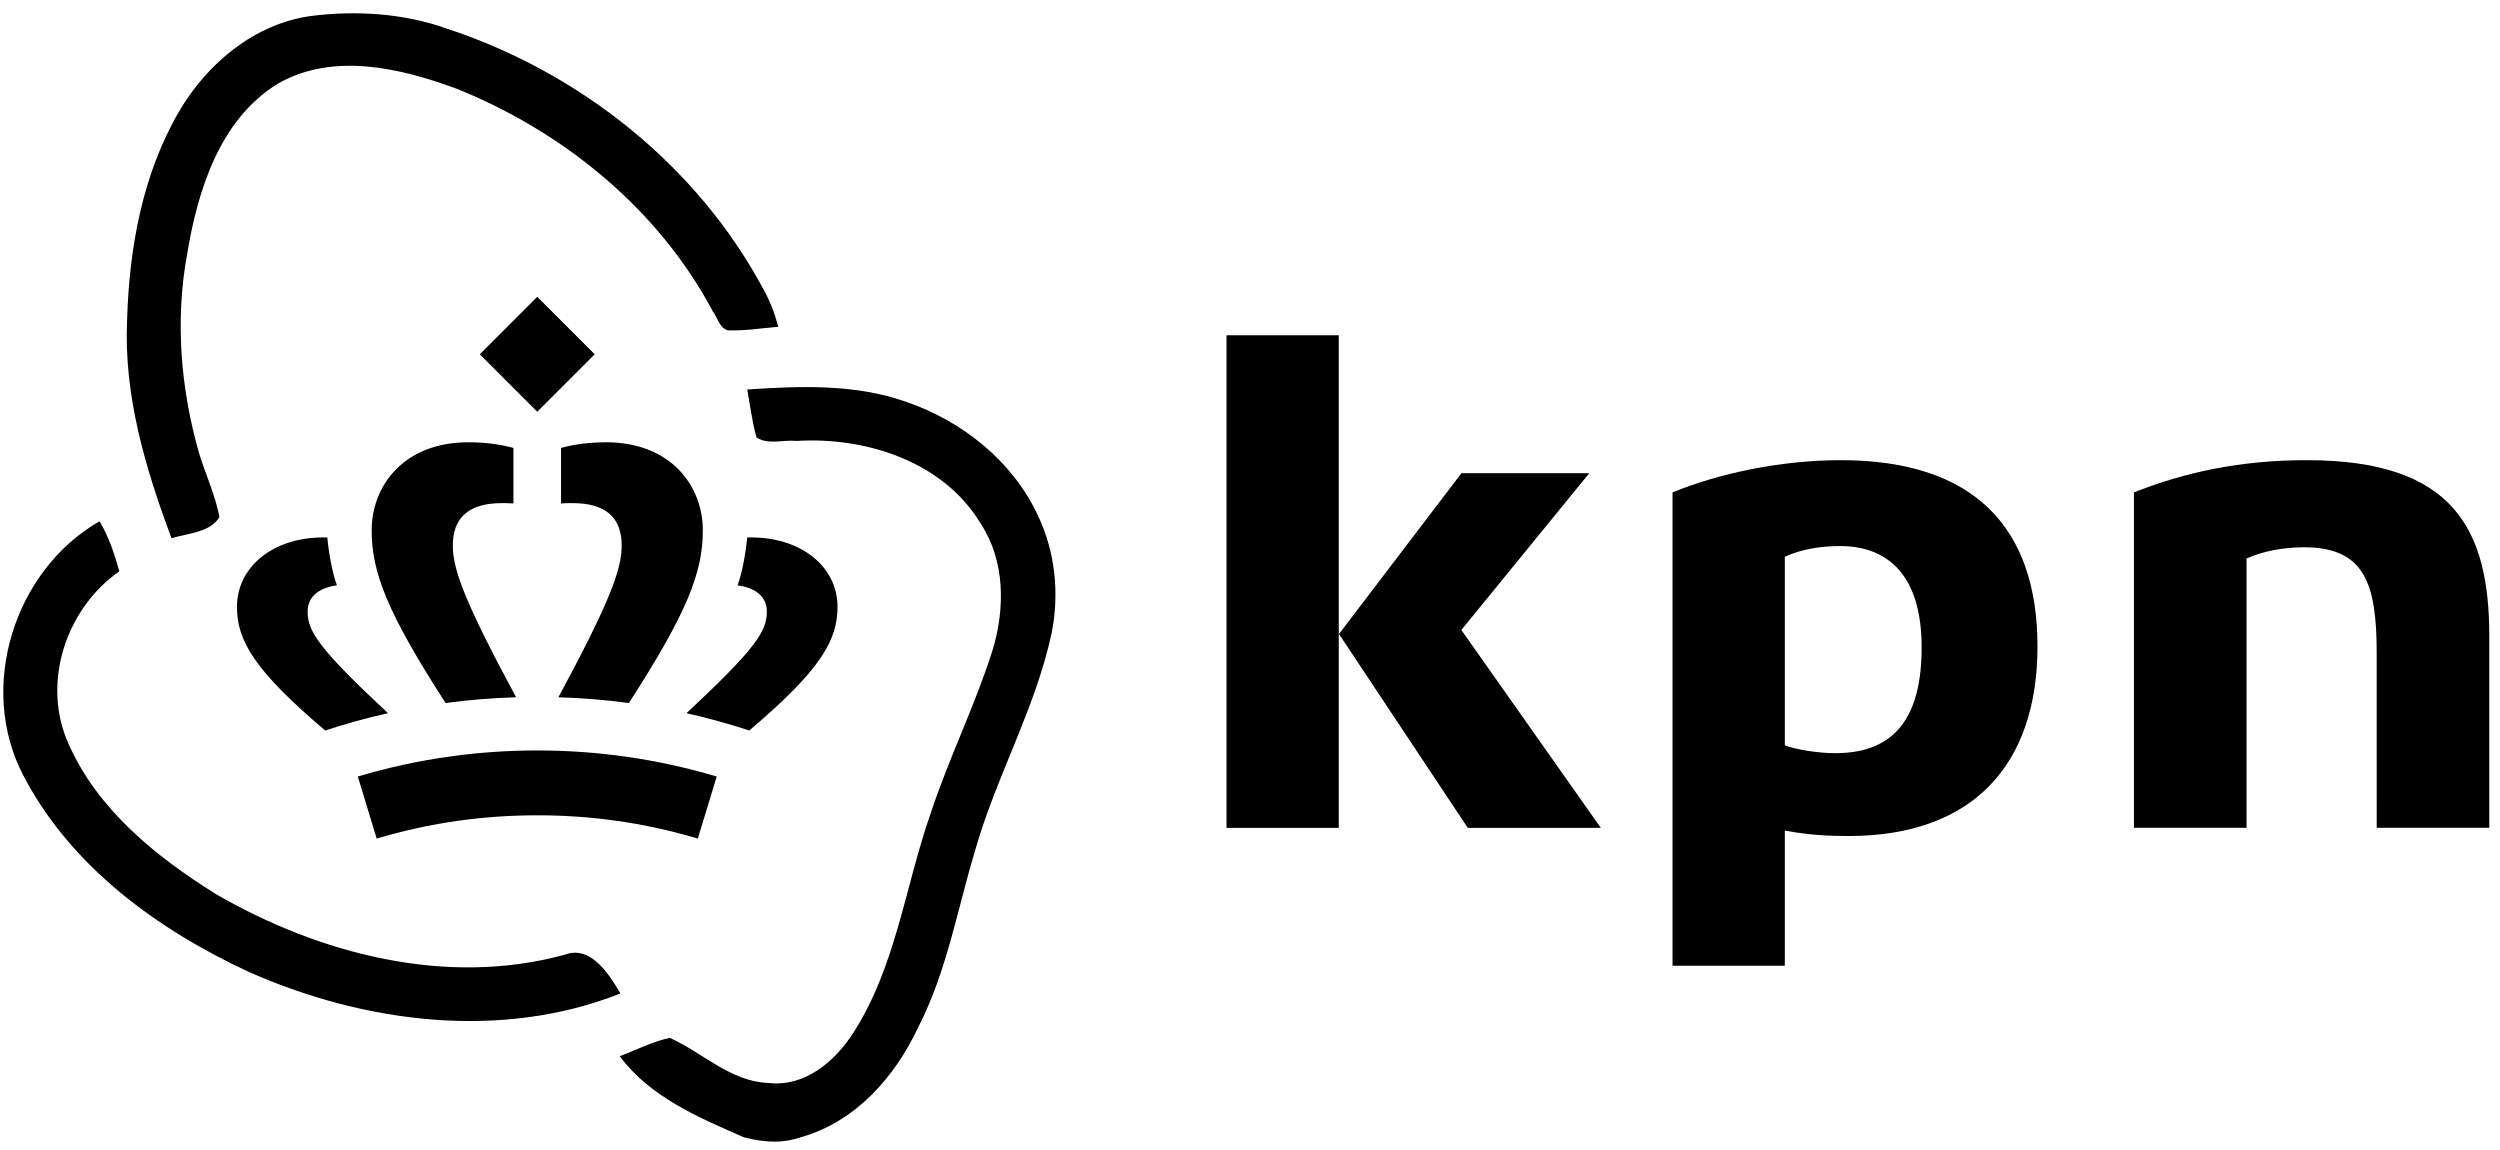
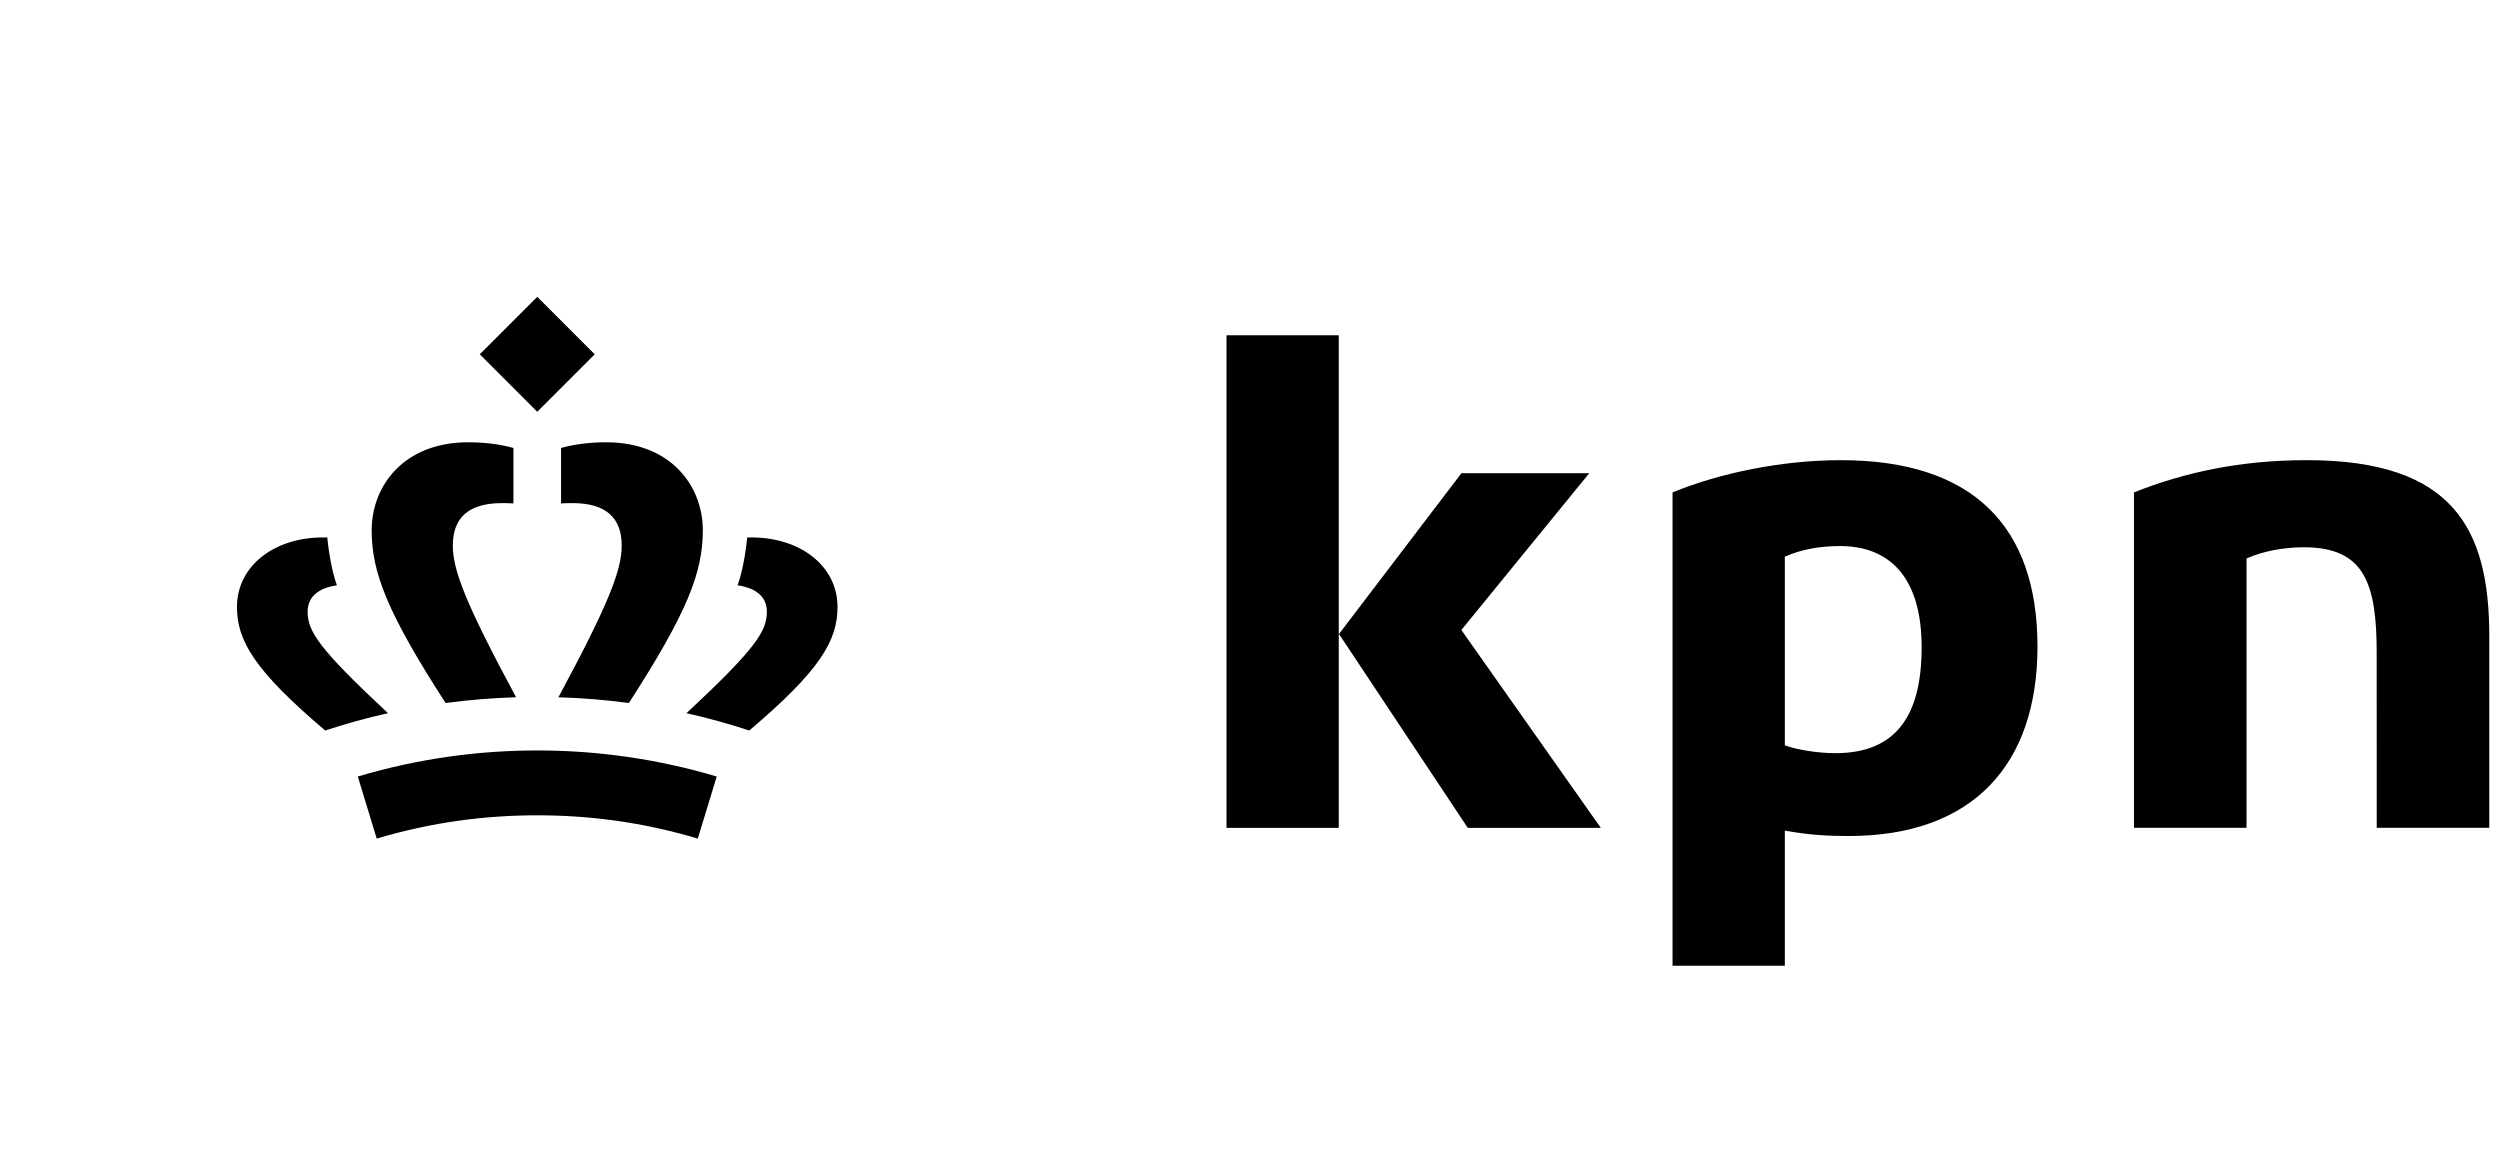
<svg xmlns="http://www.w3.org/2000/svg" width="137" height="63" viewBox="0 0 137 63" fill="none">
  <g clip-path="url(#clip0_175_6465)">
    <path d="M126.415 25.217C122.766 25.217 119.716 25.883 116.941 26.984V45.365H123.11V30.605C123.996 30.21 125.113 29.991 126.266 29.991C129.604 29.991 130.242 32.021 130.242 35.782L130.244 45.365H136.413V34.87C136.413 28.995 134.454 25.217 126.415 25.217ZM67.213 18.371H73.364V45.366H67.213V18.371ZM80.433 45.366H87.724L80.083 34.523L87.093 25.93H80.088L73.377 34.743L80.433 45.366ZM100.831 29.924C103.523 29.924 105.306 31.6 105.306 35.474C105.306 39.226 103.898 41.274 100.578 41.274C99.624 41.274 98.422 41.08 97.808 40.842V30.51C98.679 30.109 99.737 29.924 100.831 29.924ZM91.655 26.984V52.924H97.808V45.517C99.123 45.757 100.152 45.814 101.307 45.814C108.09 45.814 111.654 41.929 111.654 35.428C111.654 28.876 108.148 25.217 100.877 25.217C97.623 25.217 94.219 25.93 91.655 26.984ZM28.136 27.589V24.548C27.407 24.341 26.537 24.237 25.663 24.237C22.114 24.237 20.368 26.635 20.368 29.06C20.368 31.368 21.218 33.566 24.418 38.525C25.7 38.353 26.989 38.248 28.282 38.21C25.493 33.036 24.814 31.221 24.814 29.896C24.814 28.355 25.701 27.571 27.505 27.571C27.748 27.57 27.944 27.575 28.136 27.589ZM18.464 32.075C18.204 31.381 18.011 30.265 17.937 29.455C15.112 29.362 12.986 30.972 12.986 33.26C12.986 35.097 13.923 36.728 17.821 40.032C18.792 39.709 20.134 39.328 21.263 39.083C17.448 35.529 16.858 34.583 16.858 33.52C16.86 32.739 17.401 32.23 18.464 32.075ZM30.746 27.589V24.548C31.475 24.341 32.345 24.237 33.219 24.237C36.768 24.237 38.515 26.635 38.515 29.06C38.515 31.368 37.664 33.566 34.463 38.525C33.182 38.353 31.893 38.248 30.601 38.21C33.389 33.036 34.069 31.221 34.069 29.896C34.069 28.355 33.183 27.571 31.377 27.571C31.134 27.57 30.938 27.575 30.746 27.589ZM40.418 32.075C40.678 31.381 40.871 30.265 40.945 29.455C43.771 29.362 45.896 30.972 45.896 33.26C45.896 35.097 44.959 36.728 41.06 40.032C40.09 39.709 38.747 39.328 37.618 39.083C41.434 35.529 42.024 34.583 42.024 33.52C42.024 32.739 41.48 32.23 40.418 32.075ZM29.441 44.679C32.298 44.679 35.209 45.052 38.24 45.954L39.276 42.554C36.085 41.603 32.772 41.122 29.442 41.125C26.322 41.125 23.01 41.539 19.608 42.554L20.643 45.954C23.673 45.053 26.584 44.679 29.441 44.679ZM29.441 22.565L26.292 19.415L29.442 16.266L32.59 19.416L29.441 22.565Z" fill="black" />
-     <path d="M9.823 6.089C11.368 3.463 13.955 1.3 17.045 0.875C19.517 0.566 22.105 0.721 24.498 1.571C31.76 3.965 38.209 9.063 41.84 15.86C42.187 16.478 42.457 17.174 42.65 17.907C41.724 17.984 40.797 18.139 39.87 18.1C39.407 17.946 39.329 17.405 39.059 17.057C36.085 11.457 30.871 7.209 25.001 4.853C21.95 3.733 18.281 2.845 15.23 4.583C12.025 6.552 10.827 10.453 10.248 13.967C9.592 17.559 9.9 21.306 10.905 24.82C11.252 25.979 11.793 27.099 12.025 28.334C11.523 29.184 10.287 29.223 9.398 29.493C7.969 25.67 6.772 21.653 6.965 17.52C7.081 13.581 7.814 9.526 9.823 6.089ZM40.951 21.344C43.848 21.151 46.821 21.035 49.602 22.001C52.692 23.043 55.472 25.245 56.863 28.218C57.828 30.227 58.06 32.505 57.635 34.668C56.747 38.839 54.584 42.546 53.426 46.641C52.46 49.846 51.88 53.244 50.336 56.257C49.062 58.999 46.898 61.471 43.886 62.321C43.886 62.321 43.256 62.562 42.459 62.562C41.579 62.562 40.758 62.321 40.758 62.321C38.286 61.239 35.622 60.119 33.961 57.879C34.888 57.532 35.776 57.069 36.703 56.875C38.518 57.686 40.024 59.269 42.11 59.347C44.118 59.579 45.779 58.15 46.783 56.566C49.1 52.936 49.602 48.572 50.993 44.593C51.997 41.543 53.426 38.685 54.391 35.634C55.086 33.355 55.086 30.729 53.735 28.682C51.688 25.284 47.44 23.932 43.655 24.163C42.921 24.086 42.11 24.395 41.453 23.97C41.221 23.121 41.105 22.232 40.951 21.344ZM1.287 42.508C-1.261 37.681 0.786 31.231 5.458 28.566C5.96 29.416 6.27 30.343 6.54 31.308C3.605 33.355 2.253 37.449 3.76 40.77C5.343 44.361 8.548 46.949 11.831 48.996C17.509 52.279 24.46 54.094 30.948 52.317C32.378 51.777 33.382 53.399 34 54.441C27.473 57.029 19.981 56.063 13.685 53.283C8.664 50.966 3.875 47.49 1.287 42.508Z" fill="black" />
  </g>
  <defs>
    <clipPath id="clip0_175_6465">
      <rect width="136.232" height="61.849" fill="white" transform="translate(0.181 0.72)" />
    </clipPath>
  </defs>
</svg>